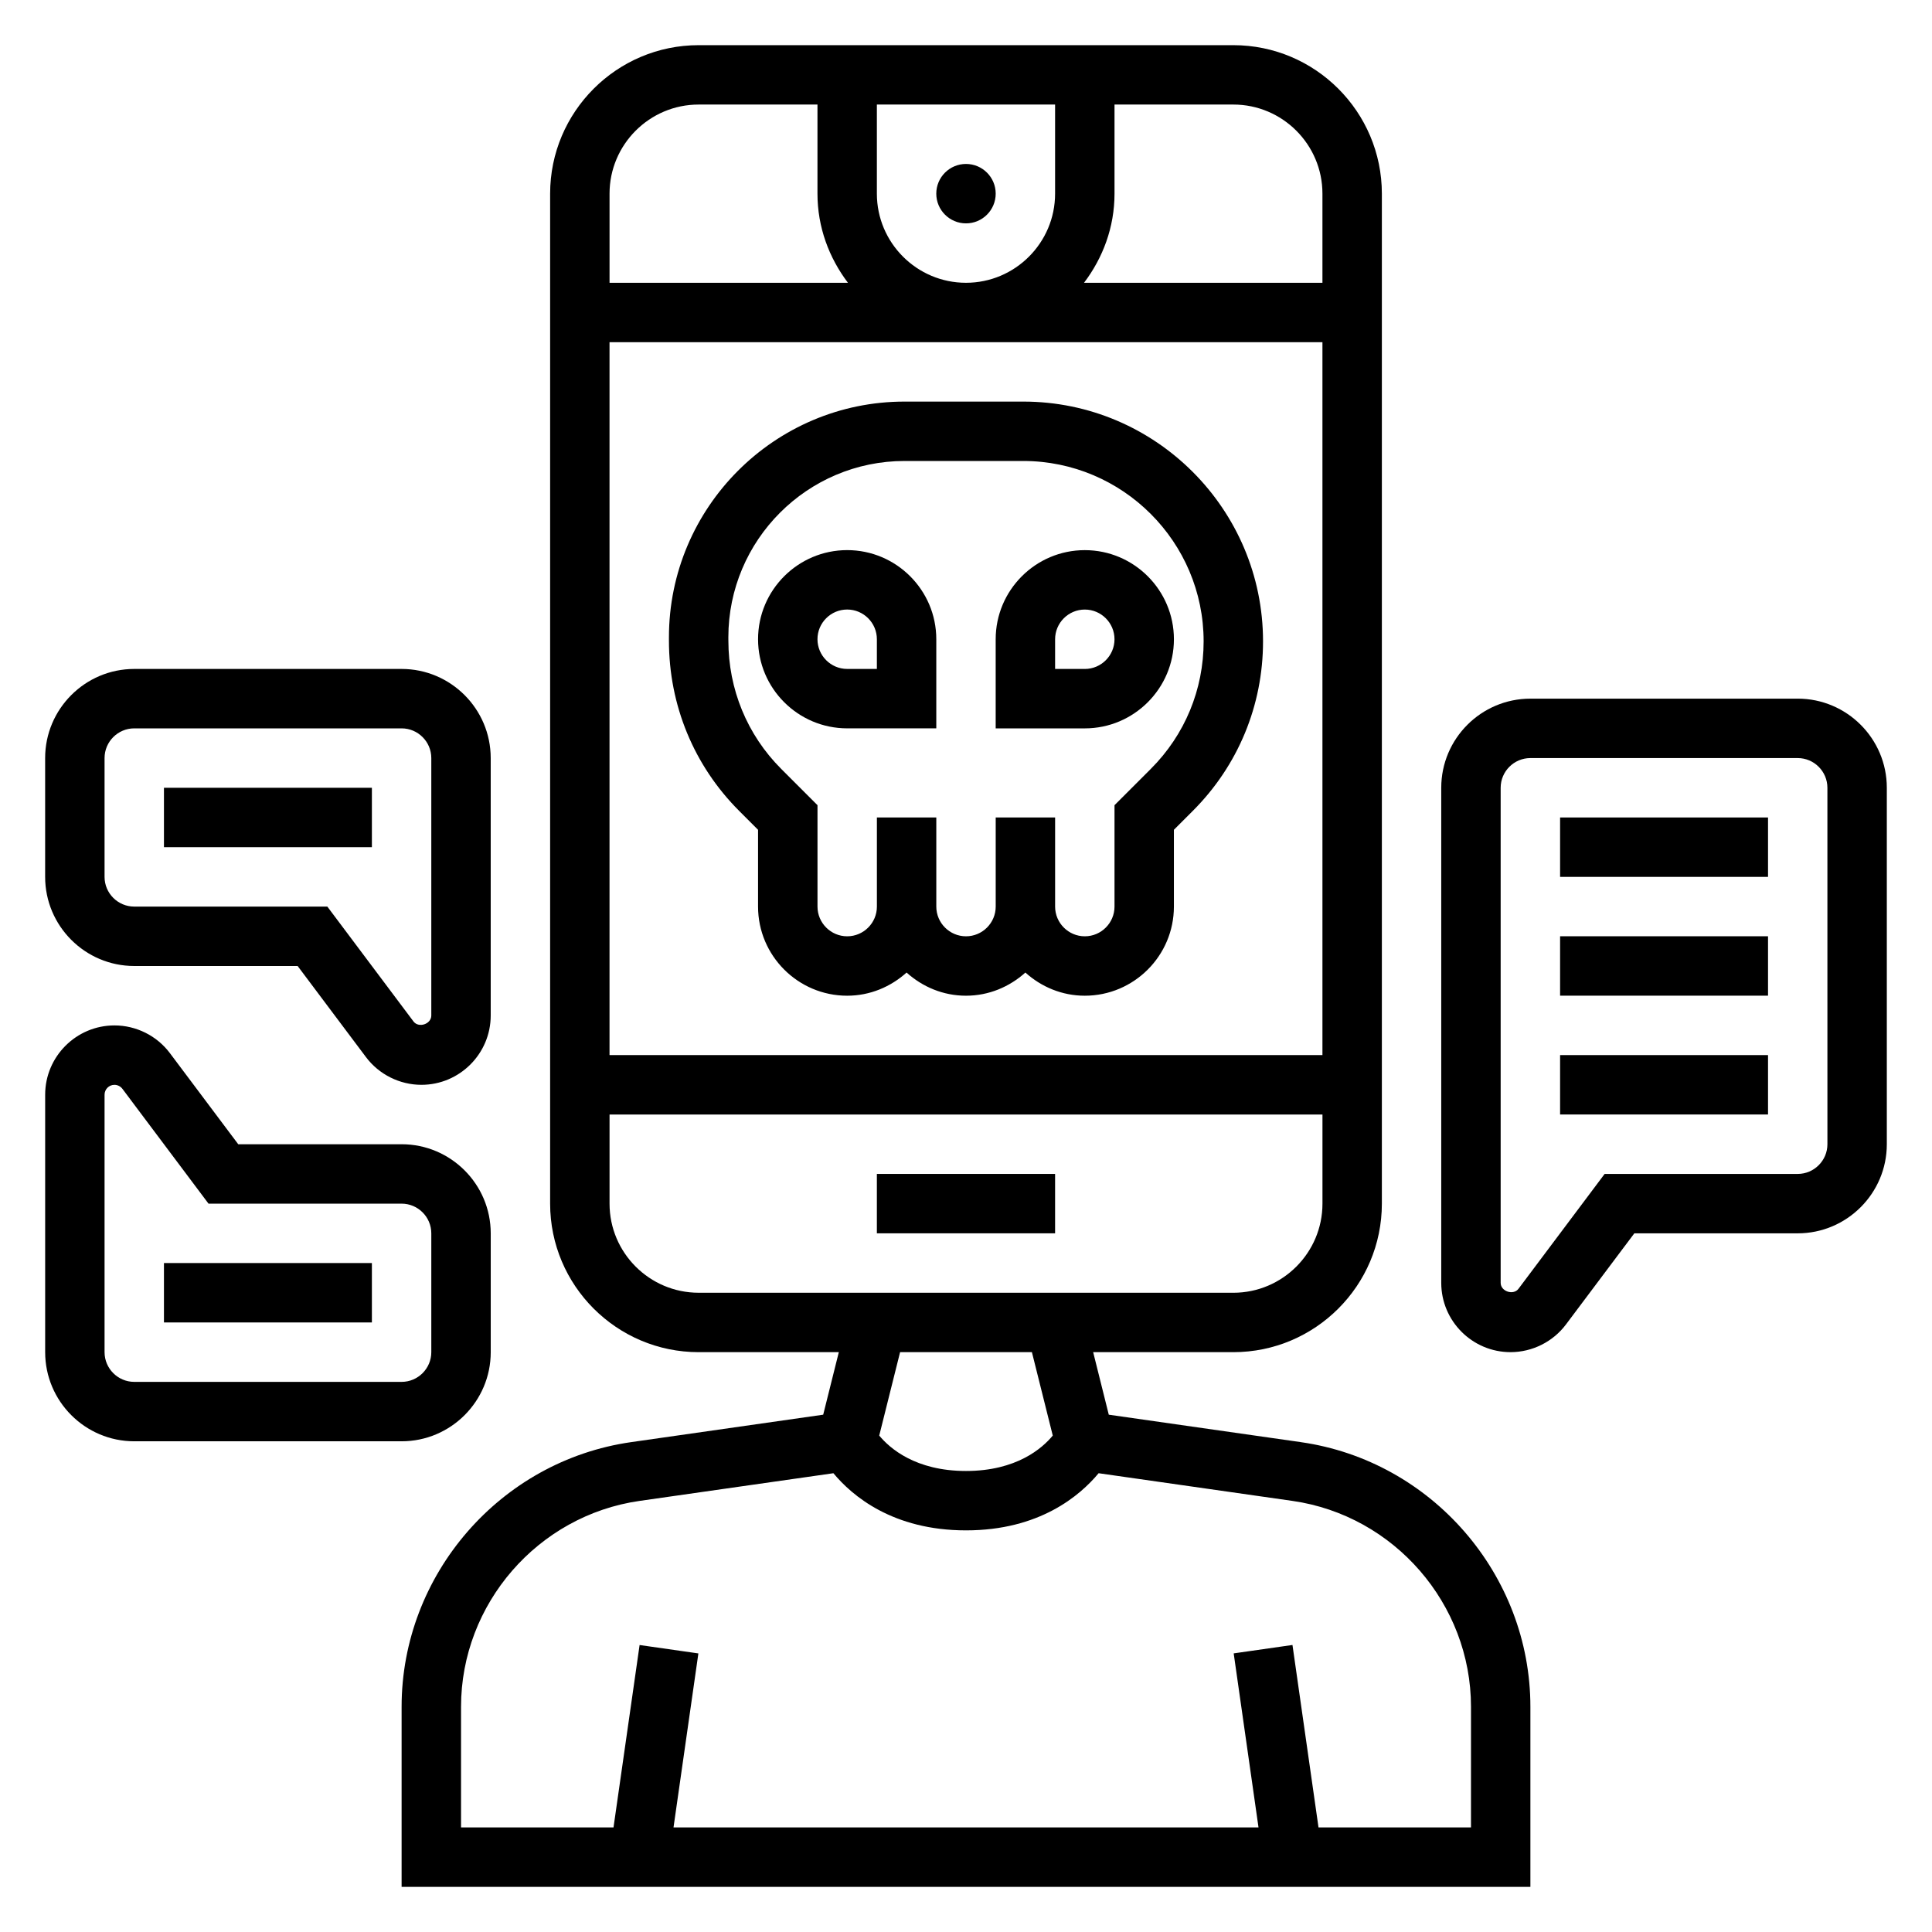
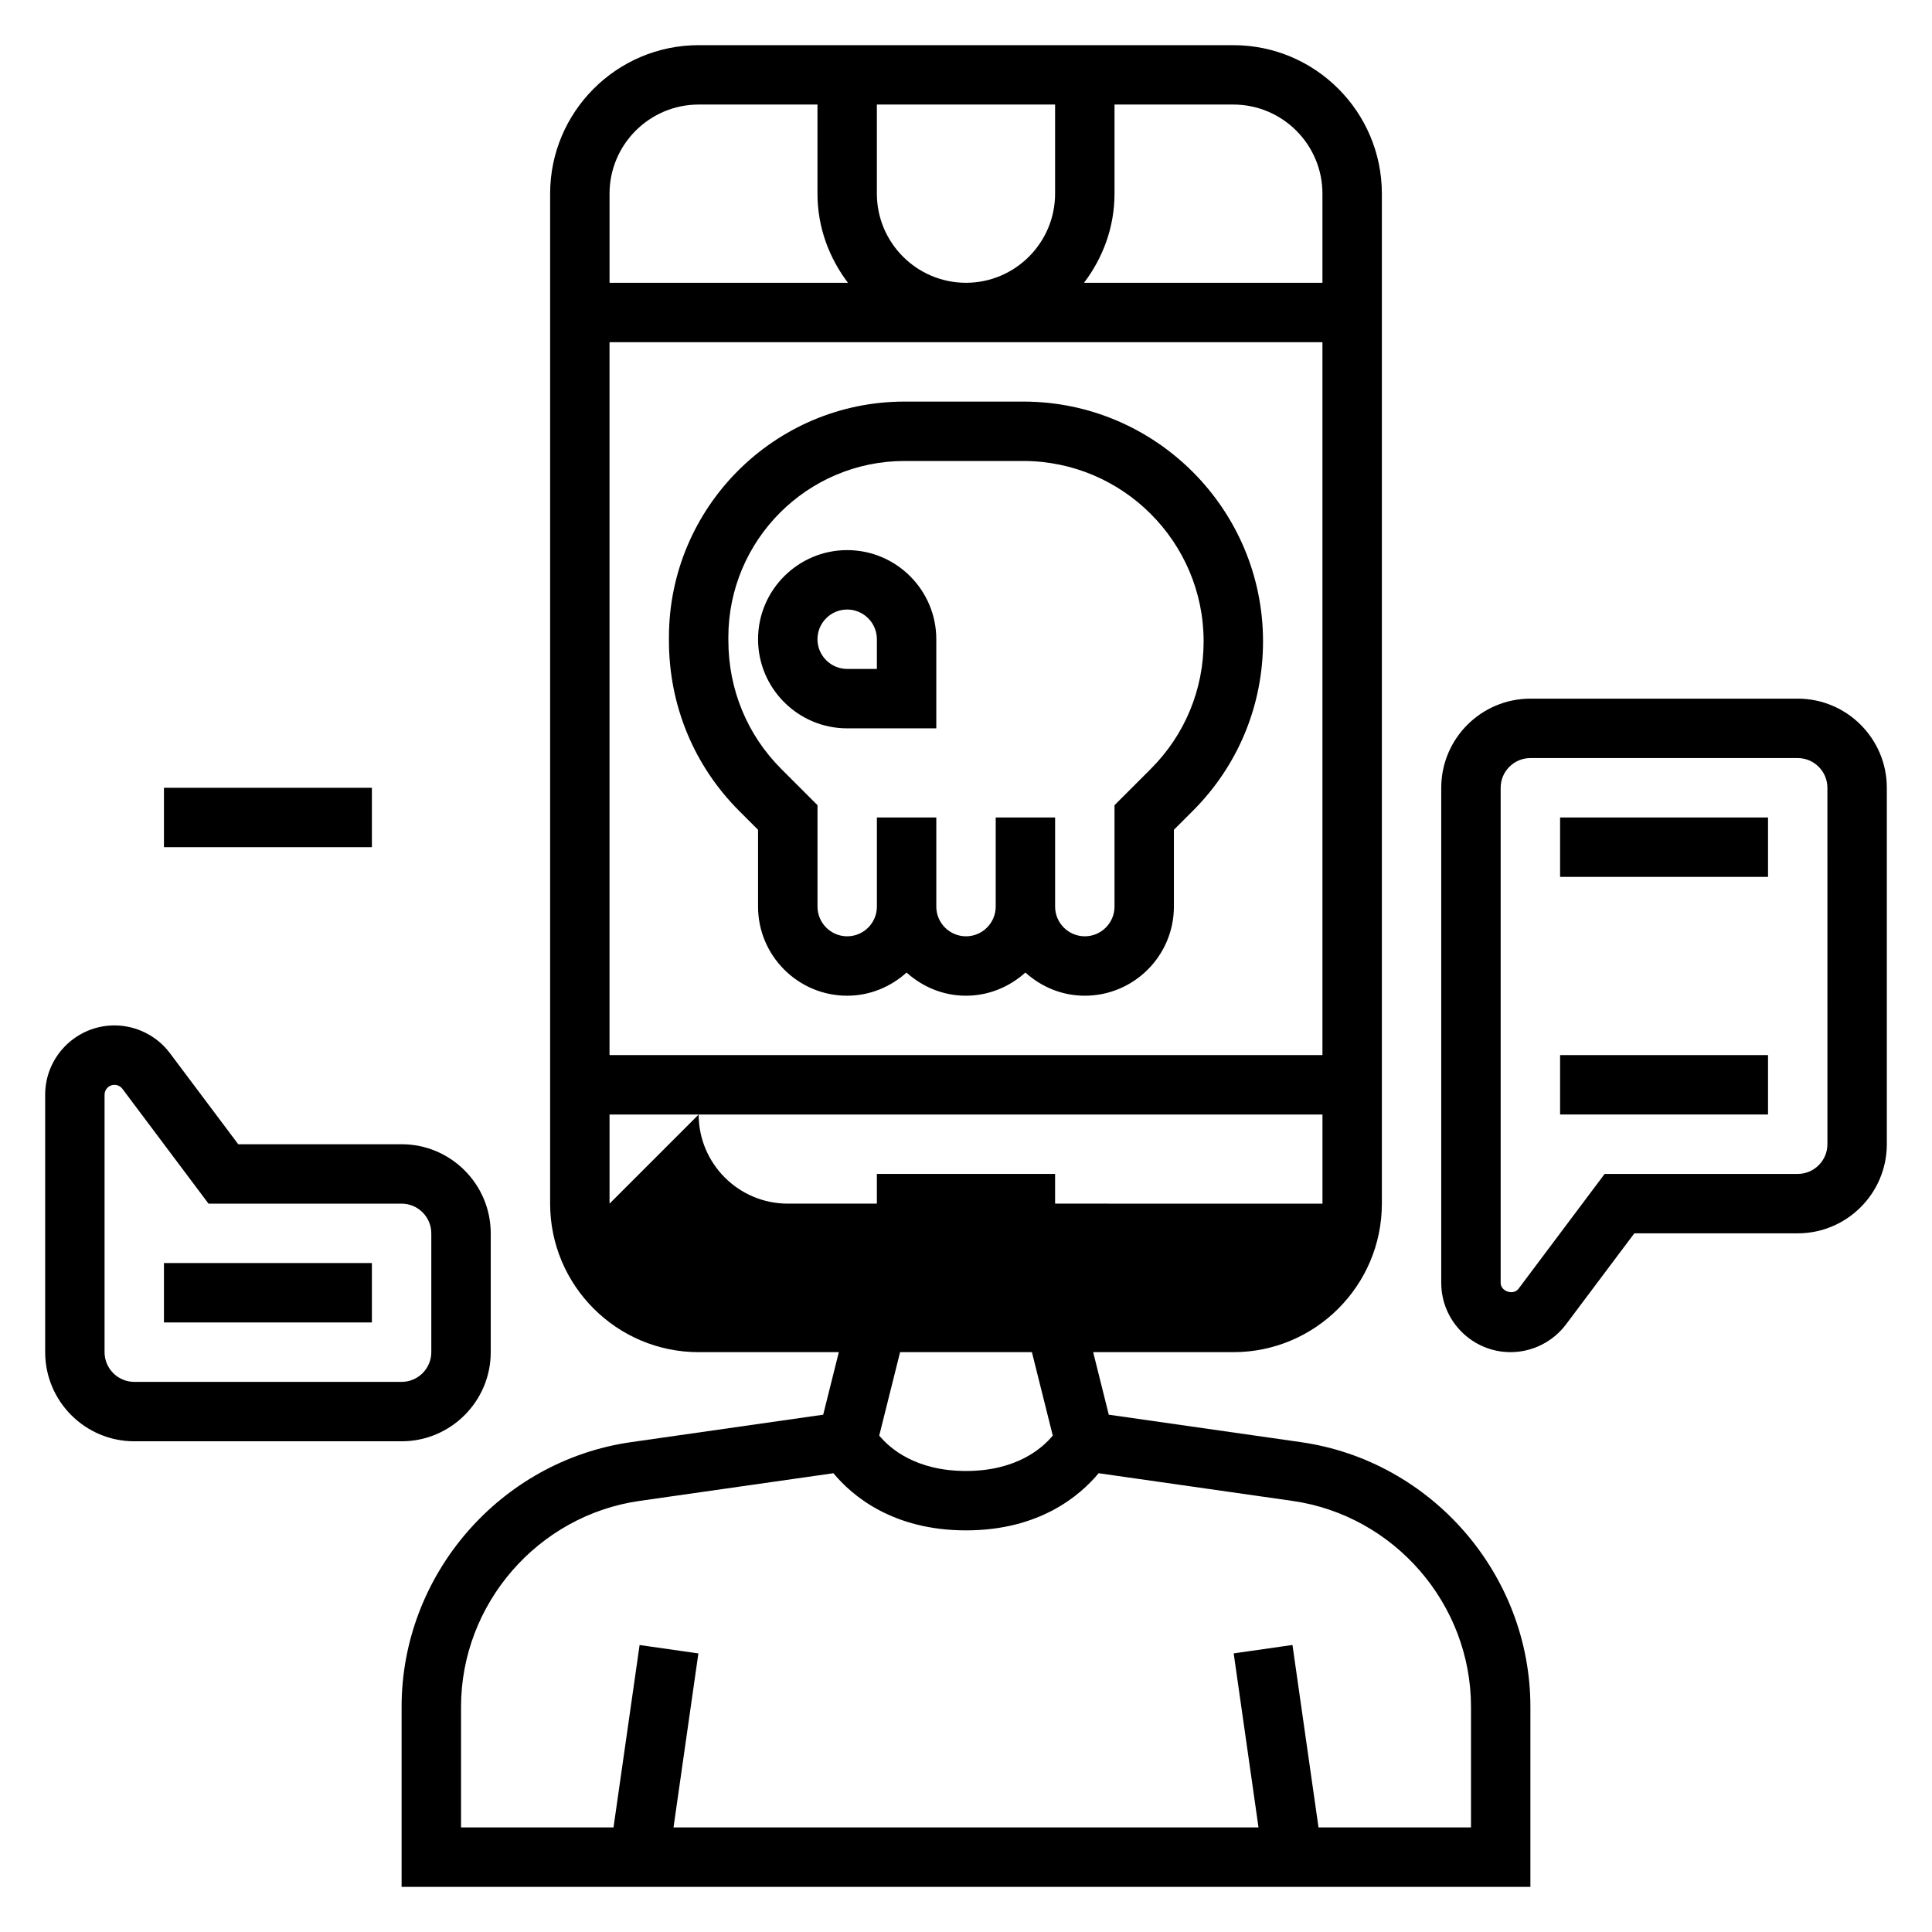
<svg xmlns="http://www.w3.org/2000/svg" fill="#000000" width="800px" height="800px" version="1.1" viewBox="144 144 512 512">
  <g>
-     <path d="m407.87 195.32c0 4.348-3.523 7.875-7.871 7.875s-7.875-3.527-7.875-7.875c0-4.348 3.527-7.871 7.875-7.871s7.871 3.523 7.871 7.871" />
    <path d="m376.38 455.1h47.23v15.742h-47.23z" />
-     <path d="m488.74 526.18-50.902-7.273-4.137-16.57h37.148c21.703 0 39.359-17.656 39.359-39.359v-267.65c0-21.703-17.656-39.359-39.359-39.359h-141.7c-21.703 0-39.359 17.656-39.359 39.359v267.65c0 21.703 17.656 39.359 39.359 39.359h37.148l-4.141 16.57-50.902 7.273c-34.672 4.953-60.824 35.113-60.824 70.137v47.719h299.14v-47.719c0-35.023-26.148-65.184-60.828-70.133zm-112.36-330.86v-23.613h47.23v23.617c0 13.02-10.598 23.617-23.617 23.617-13.02-0.004-23.613-10.598-23.613-23.621zm118.08 39.363v188.93l-188.93-0.004v-188.93zm0-39.363v23.617h-63.18c5-6.598 8.078-14.719 8.078-23.617v-23.613h31.488c13.02 0 23.613 10.594 23.613 23.613zm-165.31-23.613h31.488v23.617c0 8.895 3.078 17.02 8.078 23.617l-63.18-0.004v-23.617c0-13.02 10.594-23.613 23.613-23.613zm-23.613 291.27v-23.617h188.93v23.617c0 13.02-10.598 23.617-23.617 23.617l-141.7-0.004c-13.02 0-23.613-10.594-23.613-23.613zm111.93 39.359 5.527 22.105c-2.746 3.328-9.57 9.383-22.992 9.383s-20.246-6.055-22.996-9.383l5.527-22.105zm116.36 125.95h-40.406l-6.902-48.352-15.578 2.227 6.578 46.125h-155.03l6.59-46.113-15.578-2.227-6.914 48.34h-40.406v-31.977c0-27.246 20.34-50.695 47.312-54.555l51.371-7.336c4.941 5.957 15.703 15.145 35.141 15.145s30.195-9.188 35.141-15.145l51.371 7.336c26.969 3.856 47.312 27.309 47.312 54.555z" />
+     <path d="m488.74 526.18-50.902-7.273-4.137-16.57h37.148c21.703 0 39.359-17.656 39.359-39.359v-267.65c0-21.703-17.656-39.359-39.359-39.359h-141.7c-21.703 0-39.359 17.656-39.359 39.359v267.65c0 21.703 17.656 39.359 39.359 39.359h37.148l-4.141 16.57-50.902 7.273c-34.672 4.953-60.824 35.113-60.824 70.137v47.719h299.14v-47.719c0-35.023-26.148-65.184-60.828-70.133zm-112.36-330.86v-23.613h47.23v23.617c0 13.02-10.598 23.617-23.617 23.617-13.02-0.004-23.613-10.598-23.613-23.621zm118.08 39.363v188.93l-188.93-0.004v-188.93zm0-39.363v23.617h-63.18c5-6.598 8.078-14.719 8.078-23.617v-23.613h31.488c13.02 0 23.613 10.594 23.613 23.613zm-165.31-23.613h31.488v23.617c0 8.895 3.078 17.02 8.078 23.617l-63.18-0.004v-23.617c0-13.02 10.594-23.613 23.613-23.613zm-23.613 291.27v-23.617h188.93v23.617l-141.7-0.004c-13.02 0-23.613-10.594-23.613-23.613zm111.93 39.359 5.527 22.105c-2.746 3.328-9.57 9.383-22.992 9.383s-20.246-6.055-22.996-9.383l5.527-22.105zm116.36 125.95h-40.406l-6.902-48.352-15.578 2.227 6.578 46.125h-155.03l6.59-46.113-15.578-2.227-6.914 48.34h-40.406v-31.977c0-27.246 20.34-50.695 47.312-54.555l51.371-7.336c4.941 5.957 15.703 15.145 35.141 15.145s30.195-9.188 35.141-15.145l51.371 7.336c26.969 3.856 47.312 27.309 47.312 54.555z" />
    <path d="m339.9 358.91 4.992 4.992v20.355c0 13.02 10.598 23.617 23.617 23.617 6.07 0 11.555-2.371 15.742-6.141 4.188 3.777 9.676 6.141 15.742 6.141 6.07 0 11.555-2.371 15.742-6.141 4.188 3.777 9.676 6.141 15.742 6.141 13.02 0 23.617-10.598 23.617-23.617v-20.355l5.008-5.008c12-11.996 18.613-27.953 18.613-44.926 0-35.039-28.504-63.543-63.535-63.543h-31.457c-34.434 0-62.449 28.031-62.449 62.48v0.875c0 17.098 6.613 33.125 18.625 45.129zm-2.879-46.012c0-25.766 20.949-46.734 46.703-46.734h31.457c26.348 0.016 47.793 21.457 47.793 47.805 0 12.77-4.969 24.766-13.996 33.793l-9.621 9.621v26.875c0 4.336-3.535 7.871-7.871 7.871-4.336 0-7.871-3.535-7.871-7.871v-23.617h-15.742v23.617c0 4.336-3.535 7.871-7.871 7.871-4.336 0-7.871-3.535-7.871-7.871v-23.617h-15.742v23.617c0 4.336-3.535 7.871-7.871 7.871-4.336 0-7.871-3.535-7.871-7.871v-26.875l-9.605-9.605c-9.035-9.035-14.012-21.113-14.012-34.008z" />
-     <path d="m455.1 313.41c0-13.02-10.598-23.617-23.617-23.617s-23.617 10.598-23.617 23.617v23.617h23.617c13.023 0 23.617-10.598 23.617-23.617zm-31.488 0c0-4.336 3.535-7.871 7.871-7.871s7.871 3.535 7.871 7.871-3.535 7.871-7.871 7.871h-7.871z" />
    <path d="m368.51 337.02h23.617v-23.617c0-13.02-10.598-23.617-23.617-23.617s-23.617 10.598-23.617 23.617 10.594 23.617 23.617 23.617zm0-31.488c4.336 0 7.871 3.535 7.871 7.871v7.871h-7.871c-4.336 0-7.871-3.535-7.871-7.871-0.004-4.336 3.531-7.871 7.871-7.871z" />
    <path d="m187.45 352.77h55.105v15.742h-55.105z" />
-     <path d="m179.58 400h43.297l18.105 24.137c3.445 4.602 8.941 7.352 14.695 7.352 10.125 0 18.367-8.242 18.367-18.367v-68.227c0-13.02-10.598-23.617-23.617-23.617h-70.848c-13.02 0-23.617 10.598-23.617 23.617v31.488c0 13.02 10.598 23.617 23.617 23.617zm-7.871-55.105c0-4.336 3.535-7.871 7.871-7.871h70.848c4.336 0 7.871 3.535 7.871 7.871v68.227c0 2.273-3.344 3.402-4.723 1.574l-22.828-30.441h-51.168c-4.336 0-7.871-3.535-7.871-7.871z" />
    <path d="m187.45 478.72h55.105v15.742h-55.105z" />
    <path d="m274.05 502.34v-31.488c0-13.02-10.598-23.617-23.617-23.617h-43.297l-18.105-24.137c-3.445-4.606-8.941-7.352-14.695-7.352-10.125 0-18.367 8.242-18.367 18.367v68.227c0 13.02 10.598 23.617 23.617 23.617h70.848c13.02-0.004 23.617-10.598 23.617-23.617zm-102.34 0v-68.227c0-1.449 1.172-2.621 2.621-2.621 0.82 0 1.605 0.395 2.102 1.047l22.828 30.441h51.168c4.336 0 7.871 3.535 7.871 7.871v31.488c0 4.336-3.535 7.871-7.871 7.871h-70.848c-4.336 0-7.871-3.535-7.871-7.871z" />
    <path d="m620.41 329.15h-70.848c-13.02 0-23.617 10.598-23.617 23.617v131.2c0 10.125 8.242 18.367 18.367 18.367 5.746 0 11.242-2.746 14.688-7.344l18.113-24.145h43.297c13.02 0 23.617-10.598 23.617-23.617v-94.465c0-13.02-10.598-23.617-23.617-23.617zm7.875 118.08c0 4.336-3.535 7.871-7.871 7.871h-51.168l-22.828 30.441c-1.359 1.805-4.727 0.703-4.727-1.574v-131.2c0-4.336 3.535-7.871 7.871-7.871h70.848c4.336 0 7.871 3.535 7.871 7.871z" />
    <path d="m557.44 360.64h55.105v15.742h-55.105z" />
-     <path d="m557.44 392.12h55.105v15.742h-55.105z" />
    <path d="m557.44 423.61h55.105v15.742h-55.105z" />
  </g>
</svg>